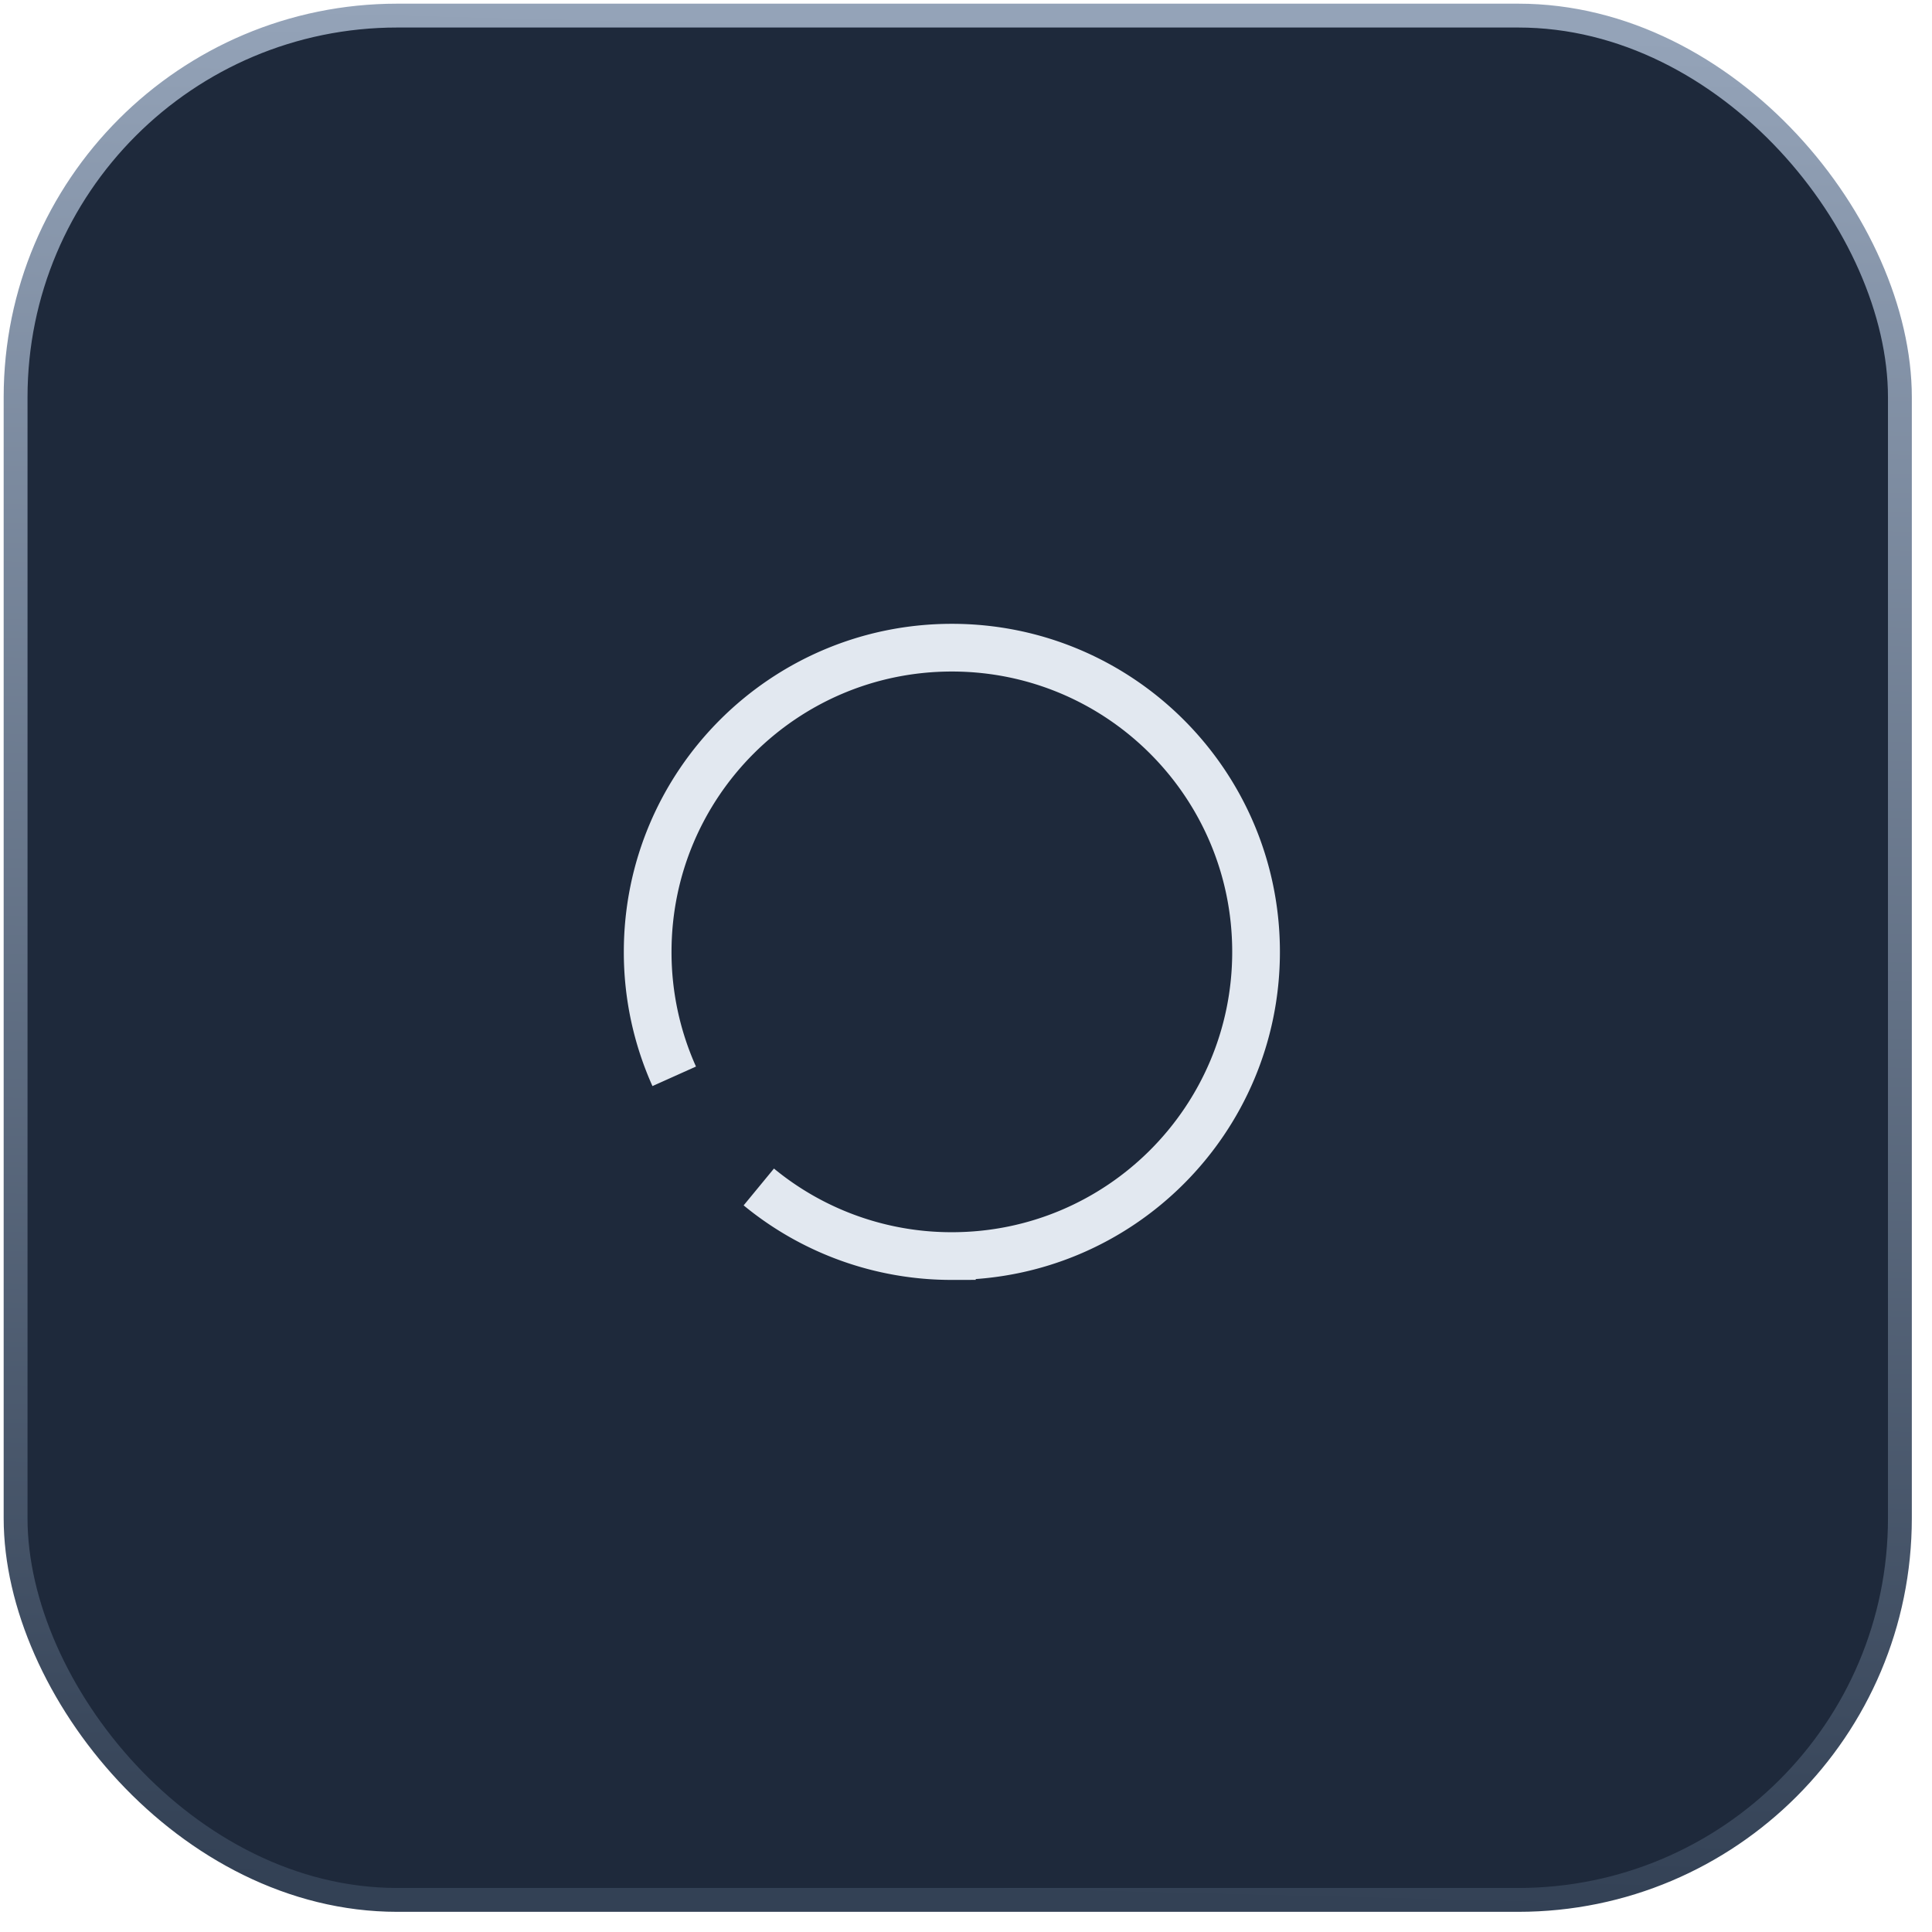
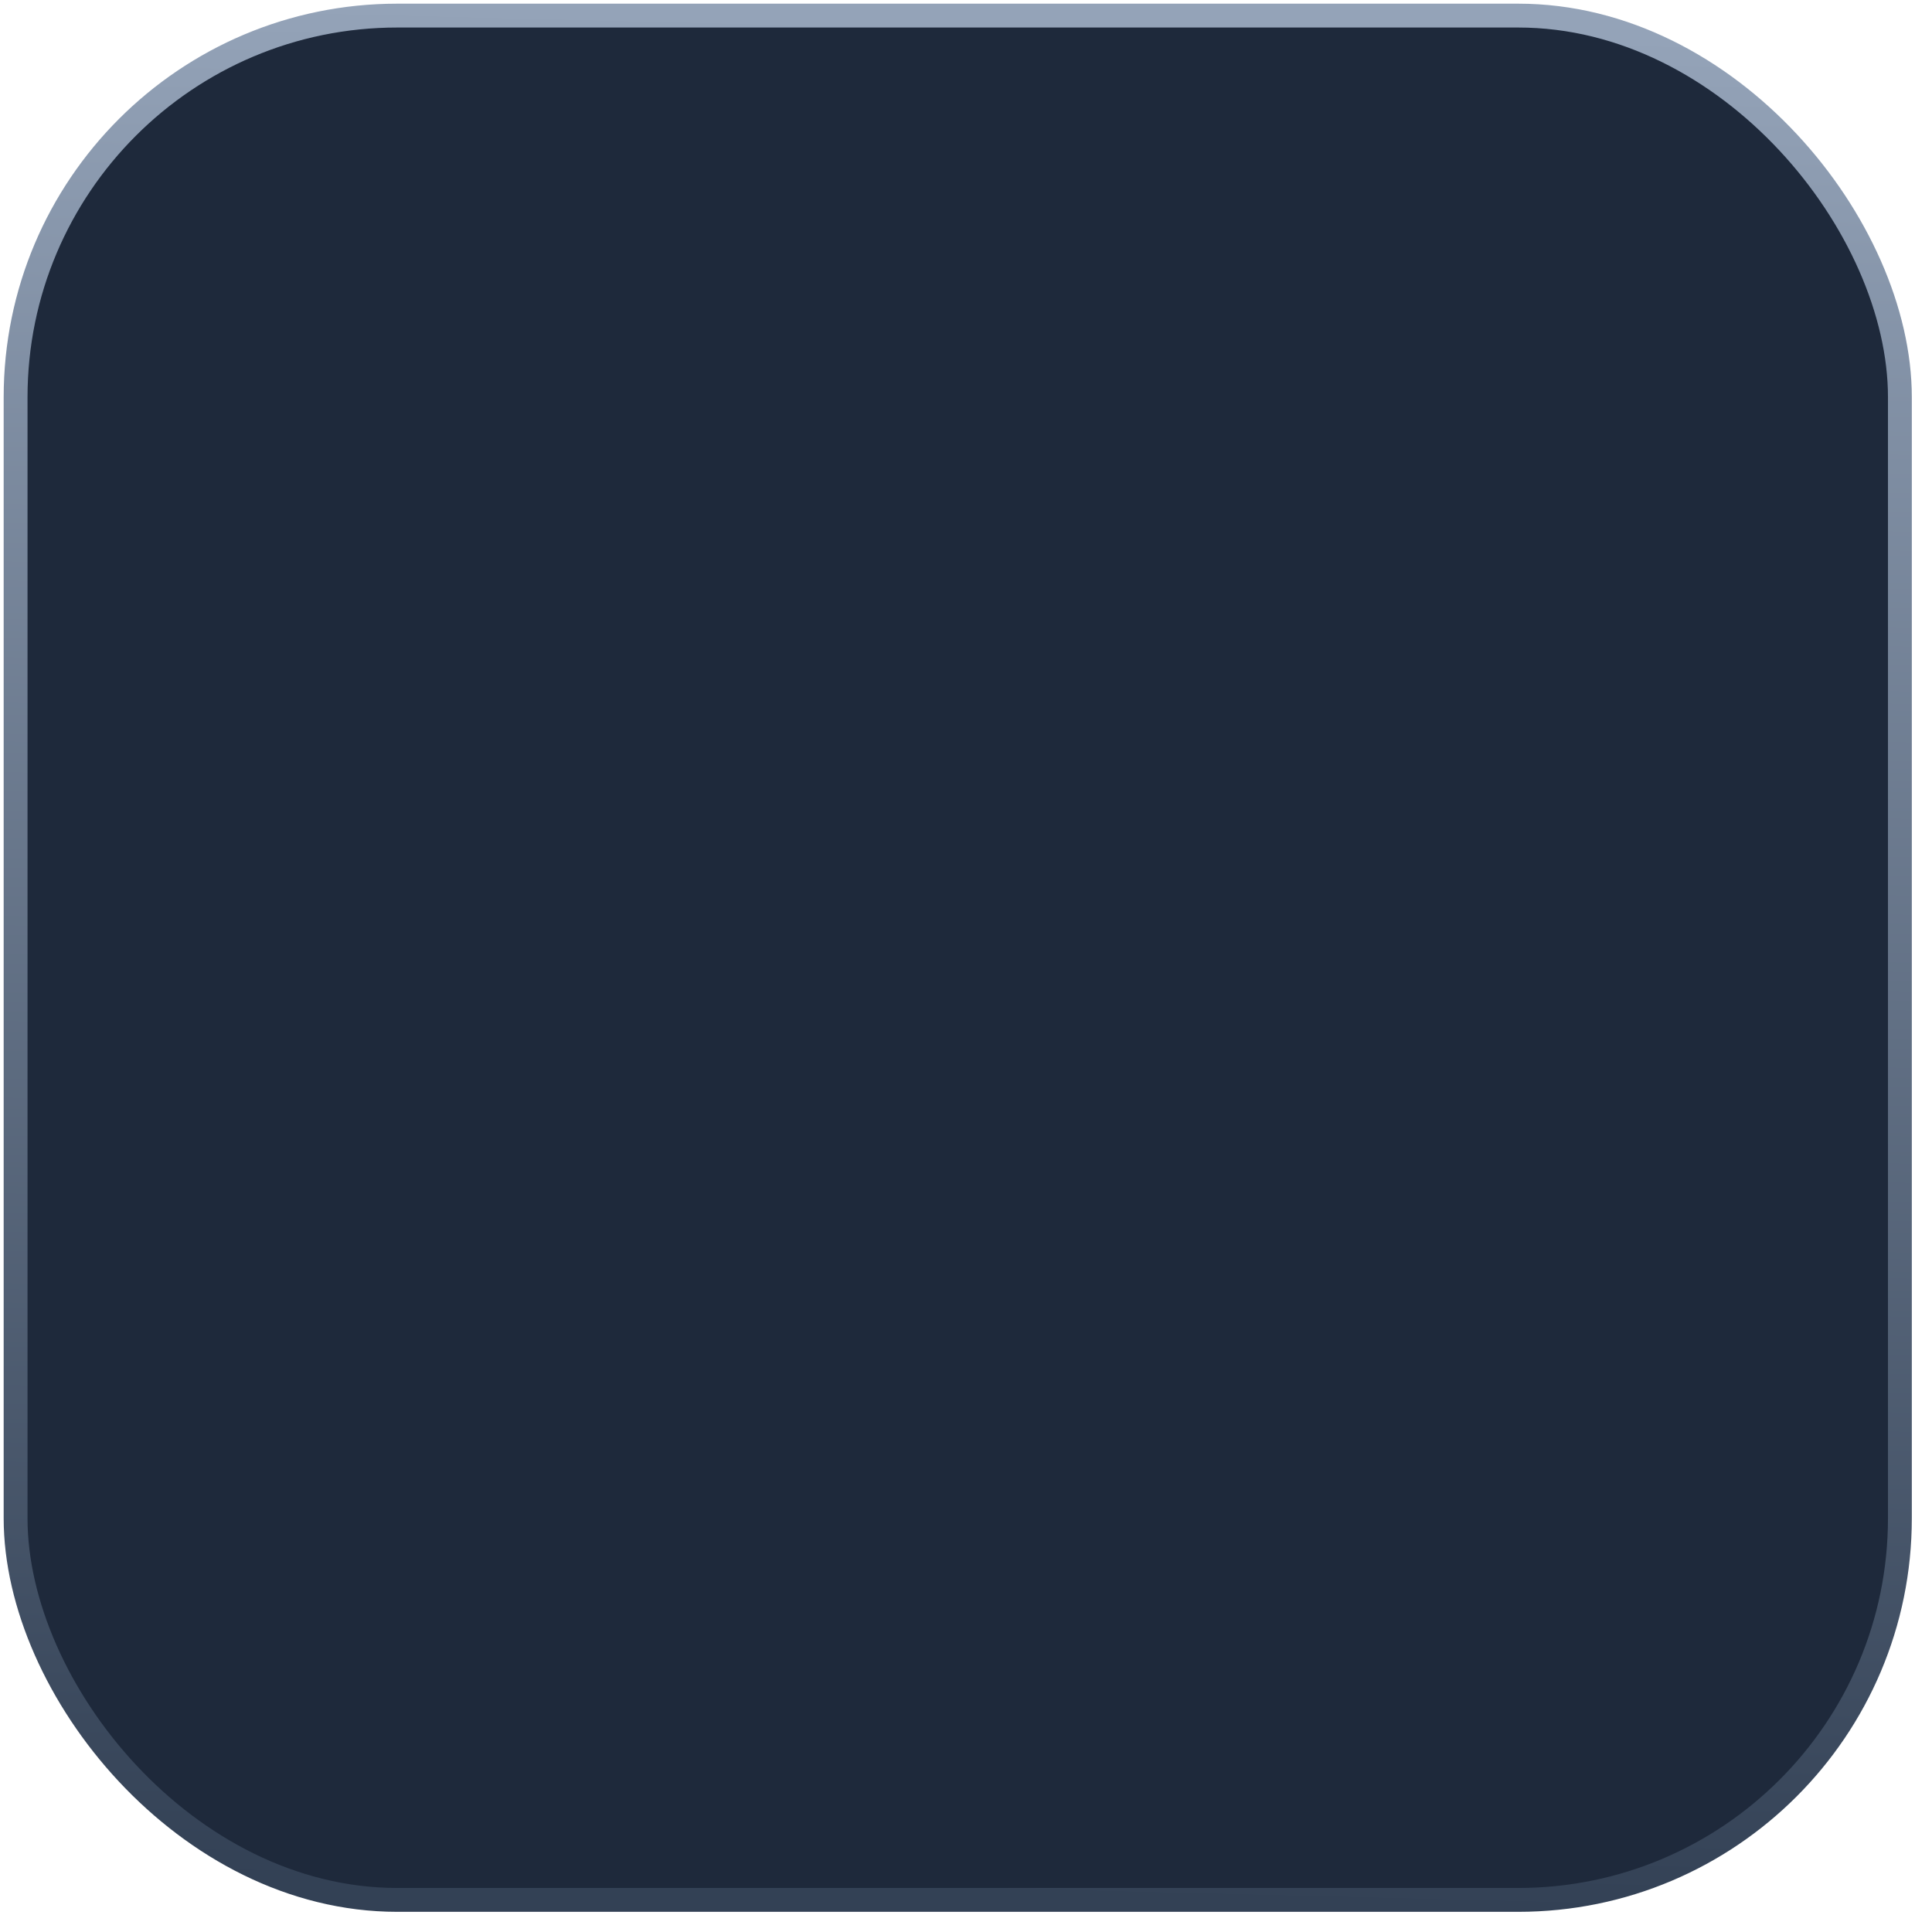
<svg xmlns="http://www.w3.org/2000/svg" width="81" height="81">
  <defs>
    <linearGradient id="a" x1="47.531%" x2="50%" y1="100%" y2="0%">
      <stop offset="0%" stop-color="#334155" />
      <stop offset="100%" stop-color="#94A3B8" />
    </linearGradient>
  </defs>
  <g fill="none" fill-rule="evenodd" transform="translate(.154 .154)">
    <rect width="79" height="79" x=".5" y=".5" fill="#1E293B" stroke="url(#a)" rx="16" />
-     <path stroke="#E2E8F0" stroke-width="2" d="M28.113 44.971A12.7 12.7 0 0 1 27 39.754C27 32.71 32.71 27 39.754 27c7.043 0 12.753 5.71 12.753 12.754 0 7.043-5.71 12.753-12.753 12.753a12.707 12.707 0 0 1-8.095-2.897" />
  </g>
</svg>